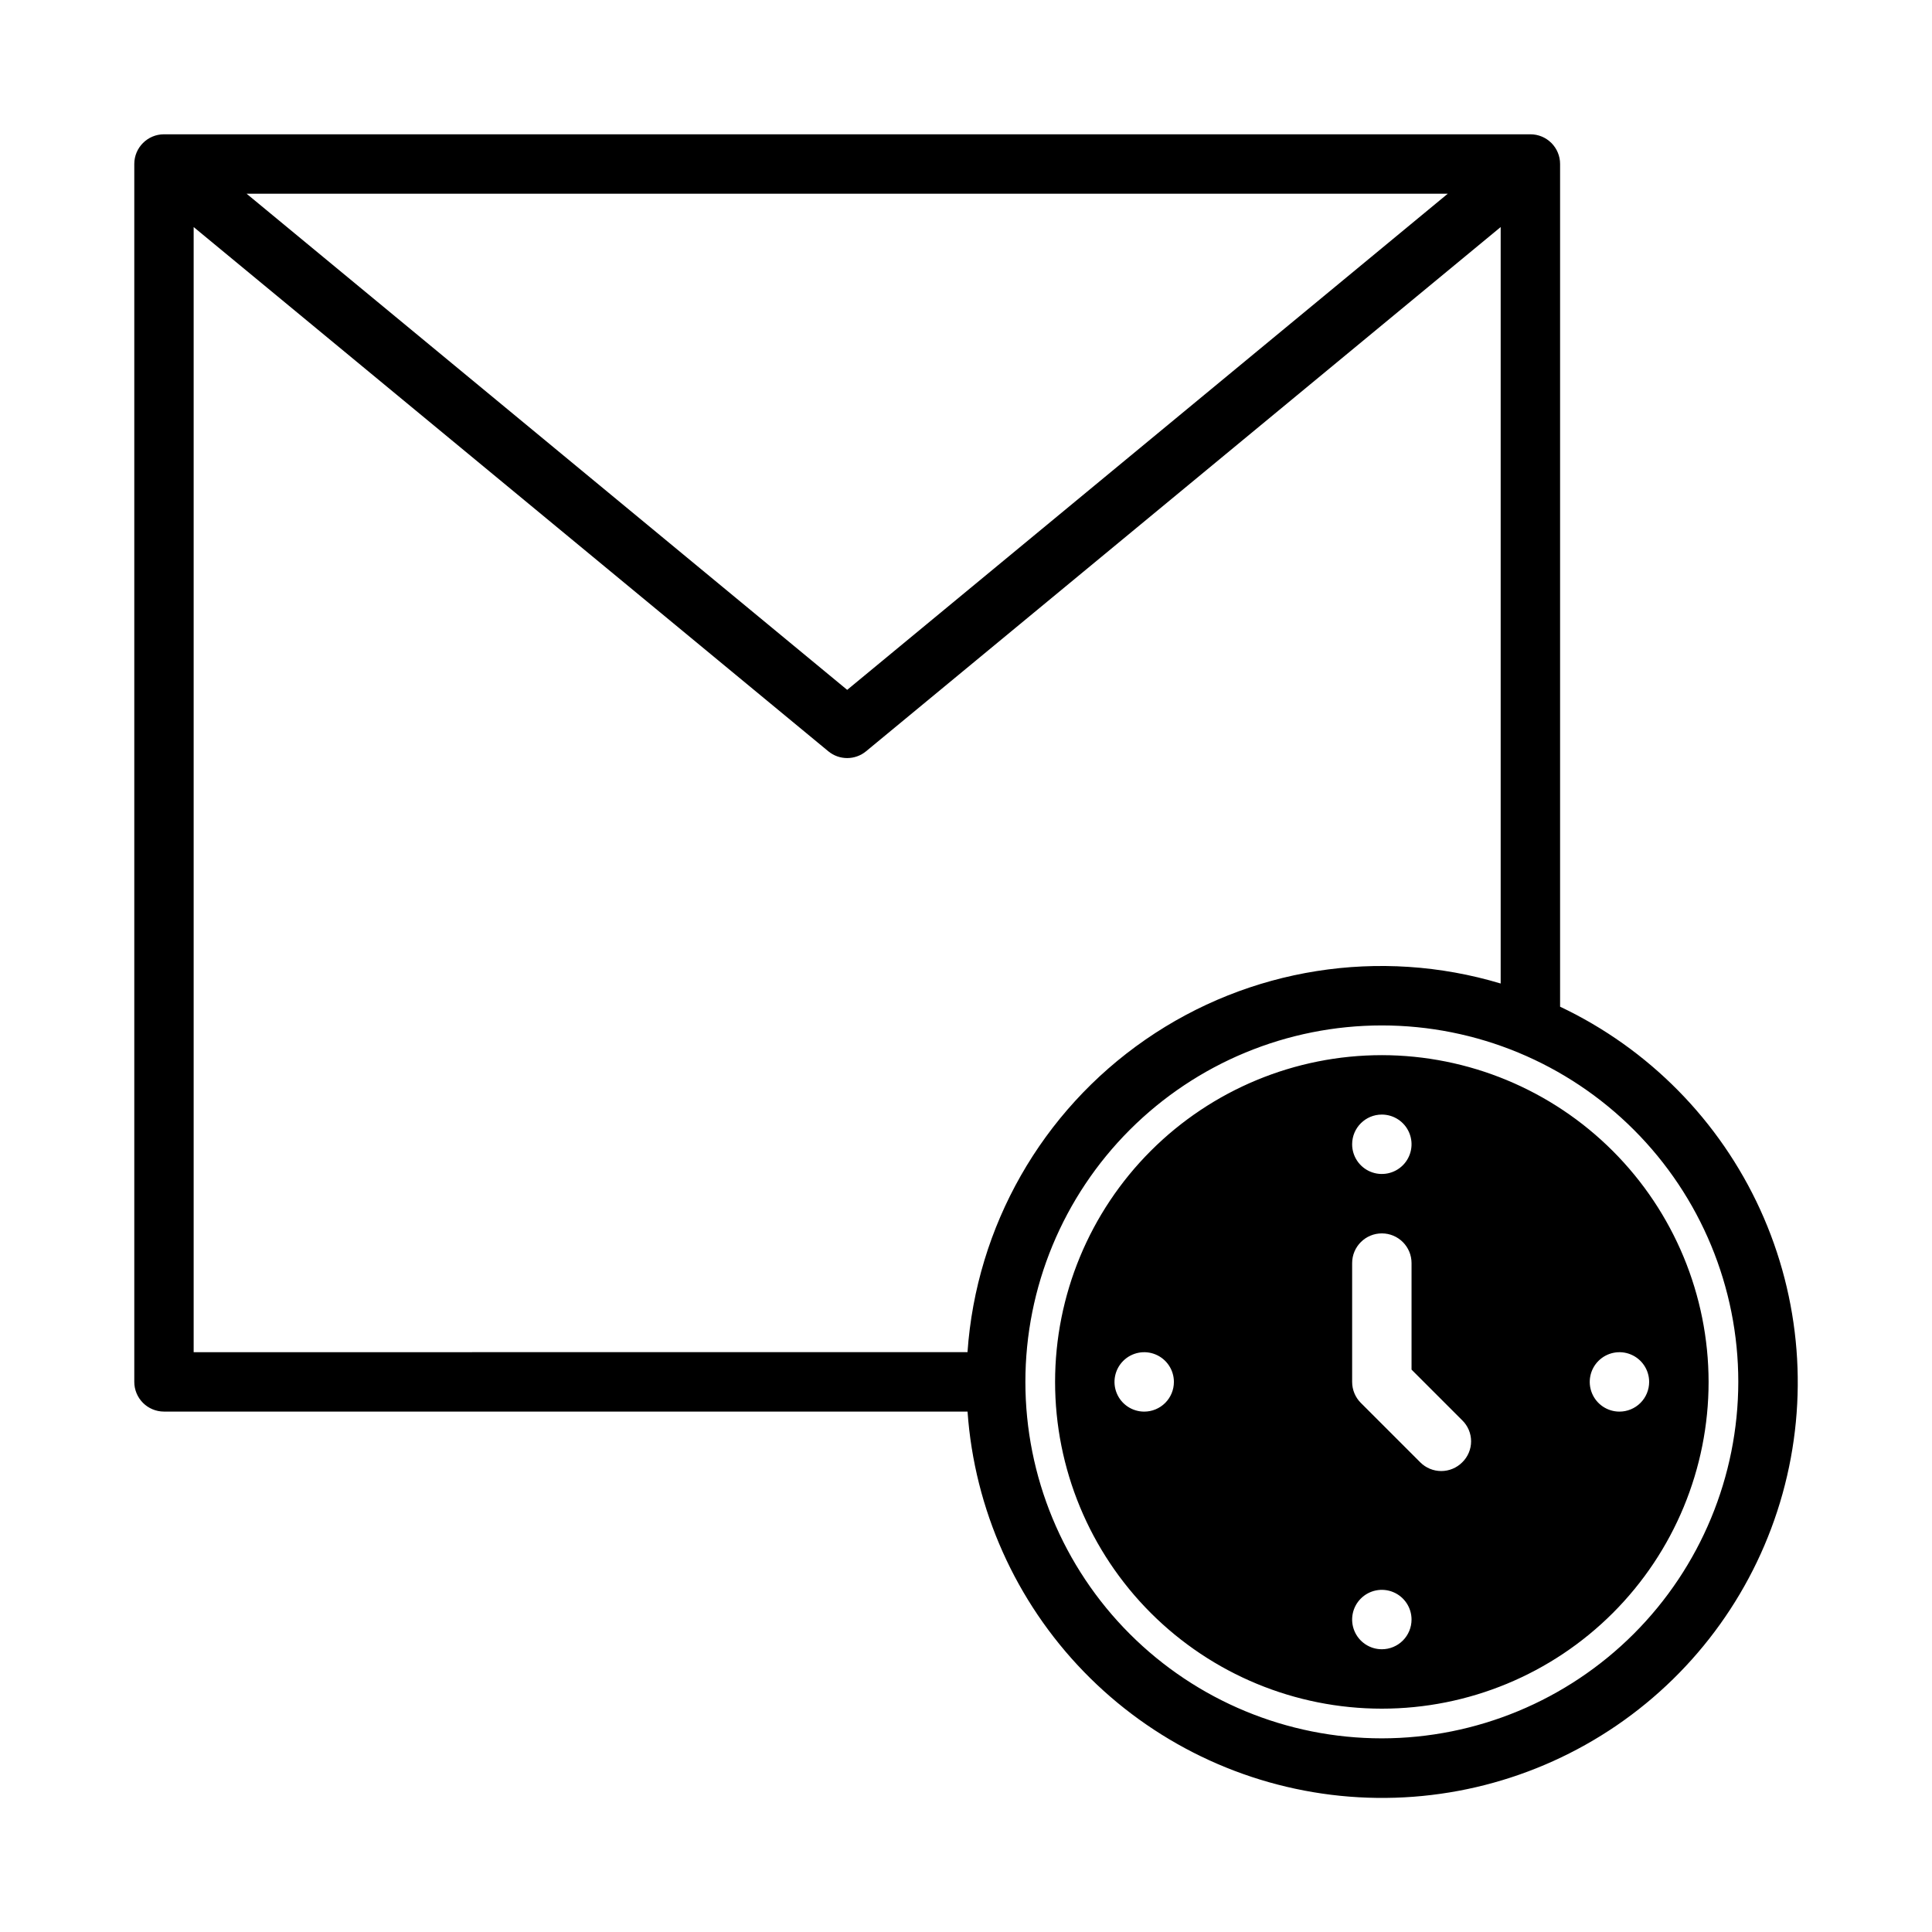
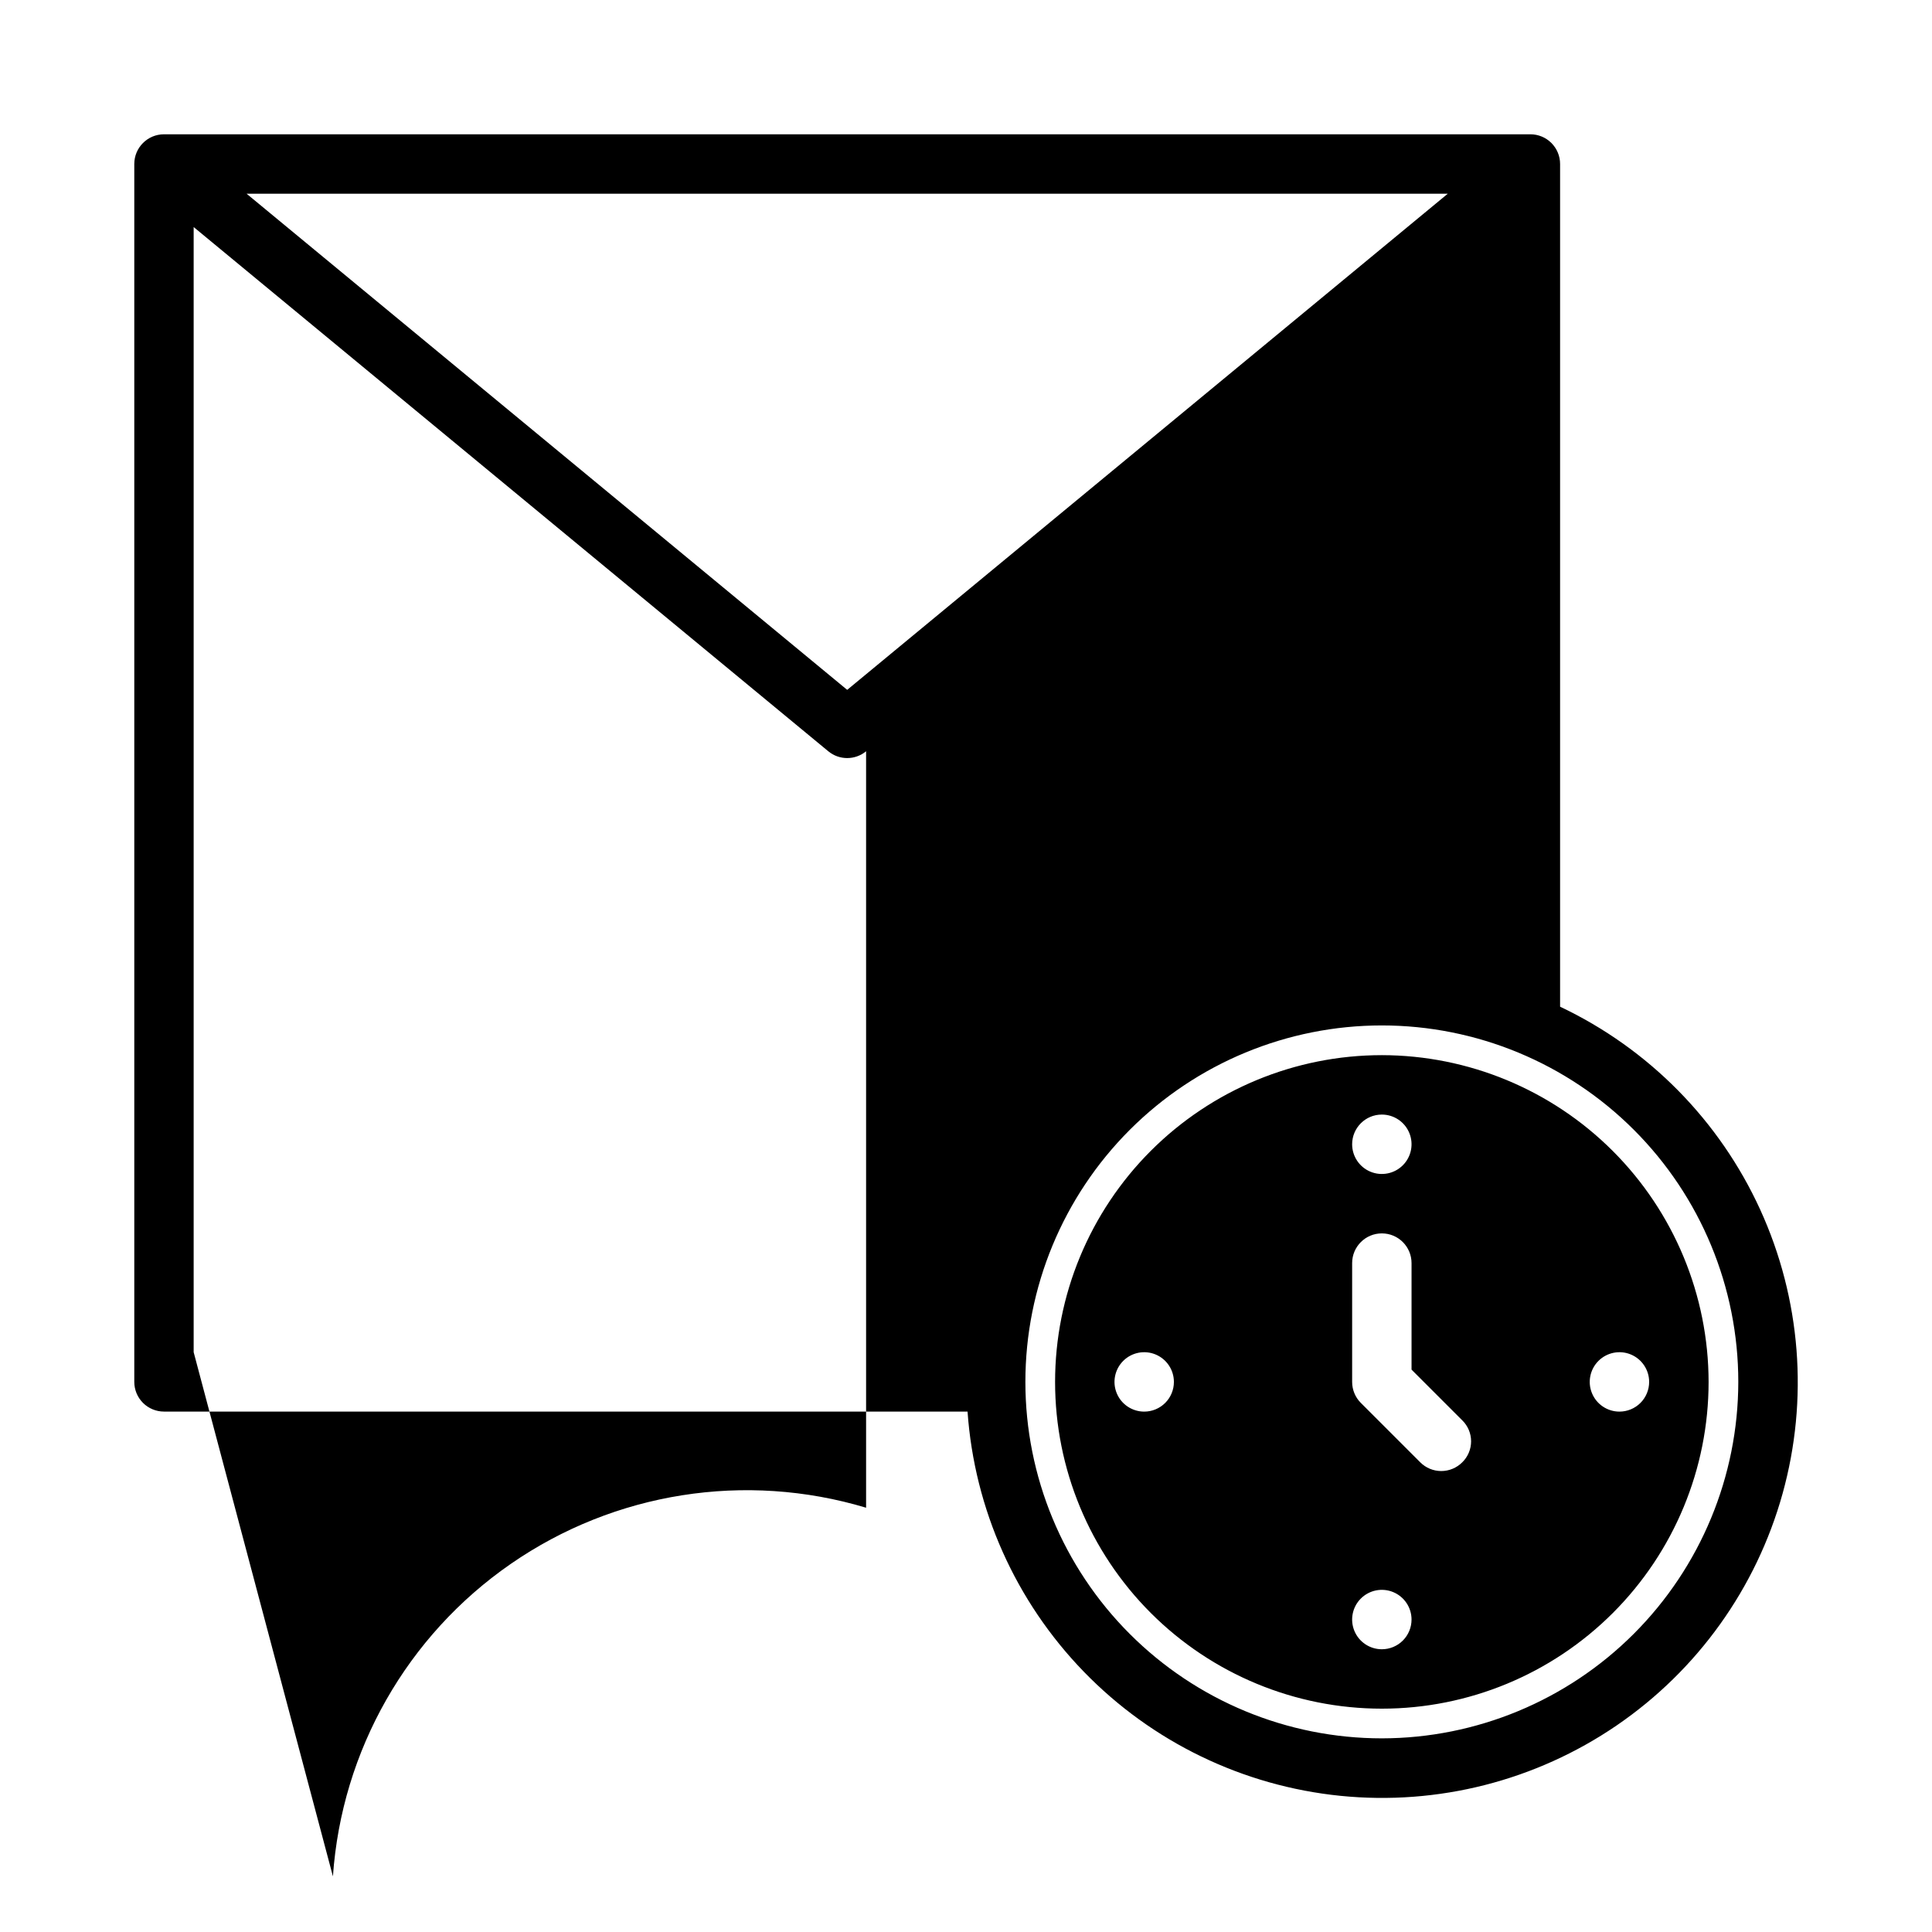
<svg xmlns="http://www.w3.org/2000/svg" fill="#000000" width="800px" height="800px" version="1.1" viewBox="144 144 512 512">
-   <path d="m557.44 410.79v-223.33c0.004-2.086-0.828-4.09-2.305-5.566-1.477-1.477-3.477-2.305-5.566-2.305h-362.11c-4.348 0-7.871 3.523-7.871 7.871v322.75c0 2.086 0.828 4.09 2.305 5.566 1.477 1.477 3.481 2.305 5.566 2.305h212.95c1.828 25.898 12.746 50.316 30.828 68.949 18.078 18.629 42.16 30.277 67.992 32.883 25.828 2.602 51.75-4 73.188-18.645 21.438-14.648 37.012-36.395 43.973-61.406 6.965-25.012 4.867-51.676-5.914-75.293-10.785-23.617-29.566-42.664-53.027-53.781zm-29.758-215.46-159.17 131.49-159.17-131.49zm-332.36 307.01v-298.17l168.18 138.92c2.906 2.406 7.113 2.406 10.023 0l168.17-138.92v200.47c-32.012-9.609-66.652-4.137-94.141 14.871-27.488 19.004-44.844 49.484-47.156 82.824zm314.88 102.34c-25.055 0-49.082-9.953-66.797-27.668s-27.668-41.742-27.668-66.797c0-25.055 9.953-49.082 27.668-66.797s41.742-27.668 66.797-27.668c25.055 0 49.082 9.953 66.797 27.668s27.668 41.742 27.668 66.797c-0.031 25.043-9.992 49.055-27.699 66.766-17.711 17.707-41.723 27.668-66.766 27.699zm0-181.05v-0.004c-22.965 0-44.992 9.125-61.23 25.363-16.238 16.238-25.363 38.266-25.363 61.23 0 22.965 9.125 44.992 25.363 61.23 16.238 16.238 38.266 25.363 61.23 25.363 22.965 0 44.992-9.125 61.23-25.363s25.363-38.266 25.363-61.23c-0.027-22.957-9.16-44.969-25.395-61.203-16.23-16.23-38.242-25.363-61.199-25.391zm0 15.742c3.184 0 6.055 1.918 7.273 4.859s0.543 6.328-1.707 8.578-5.637 2.926-8.578 1.707c-2.941-1.219-4.859-4.09-4.859-7.273 0-4.348 3.523-7.871 7.871-7.871zm-62.977 78.719c-3.184 0-6.055-1.918-7.273-4.859s-0.543-6.328 1.707-8.578 5.637-2.926 8.578-1.707c2.941 1.219 4.859 4.09 4.859 7.273 0 2.086-0.828 4.09-2.305 5.566-1.477 1.477-3.477 2.305-5.566 2.305zm62.977 62.977c-3.184 0-6.055-1.918-7.273-4.859-1.219-2.941-0.543-6.328 1.707-8.578s5.637-2.926 8.578-1.707 4.859 4.09 4.859 7.273c0 2.086-0.828 4.09-2.305 5.566-1.477 1.477-3.481 2.305-5.566 2.305zm21.309-49.539c-1.473 1.48-3.477 2.312-5.566 2.312-2.086 0-4.09-0.832-5.562-2.312l-15.742-15.742h-0.004c-1.477-1.477-2.305-3.481-2.305-5.566v-31.488c0-4.348 3.523-7.871 7.871-7.871 4.348 0 7.871 3.523 7.871 7.871v28.23l13.438 13.438c1.5 1.461 2.344 3.469 2.344 5.562 0 2.098-0.844 4.102-2.344 5.566zm41.66-13.438c-3.184 0-6.055-1.918-7.273-4.859s-0.543-6.328 1.707-8.578c2.254-2.25 5.637-2.926 8.578-1.707s4.859 4.09 4.859 7.273c0 2.086-0.828 4.09-2.305 5.566-1.477 1.477-3.477 2.305-5.566 2.305z" />
+   <path d="m557.44 410.79v-223.33c0.004-2.086-0.828-4.09-2.305-5.566-1.477-1.477-3.477-2.305-5.566-2.305h-362.11c-4.348 0-7.871 3.523-7.871 7.871v322.75c0 2.086 0.828 4.09 2.305 5.566 1.477 1.477 3.481 2.305 5.566 2.305h212.95c1.828 25.898 12.746 50.316 30.828 68.949 18.078 18.629 42.16 30.277 67.992 32.883 25.828 2.602 51.75-4 73.188-18.645 21.438-14.648 37.012-36.395 43.973-61.406 6.965-25.012 4.867-51.676-5.914-75.293-10.785-23.617-29.566-42.664-53.027-53.781zm-29.758-215.46-159.17 131.49-159.17-131.49zm-332.36 307.01v-298.17l168.18 138.92c2.906 2.406 7.113 2.406 10.023 0v200.47c-32.012-9.609-66.652-4.137-94.141 14.871-27.488 19.004-44.844 49.484-47.156 82.824zm314.88 102.34c-25.055 0-49.082-9.953-66.797-27.668s-27.668-41.742-27.668-66.797c0-25.055 9.953-49.082 27.668-66.797s41.742-27.668 66.797-27.668c25.055 0 49.082 9.953 66.797 27.668s27.668 41.742 27.668 66.797c-0.031 25.043-9.992 49.055-27.699 66.766-17.711 17.707-41.723 27.668-66.766 27.699zm0-181.05v-0.004c-22.965 0-44.992 9.125-61.23 25.363-16.238 16.238-25.363 38.266-25.363 61.23 0 22.965 9.125 44.992 25.363 61.23 16.238 16.238 38.266 25.363 61.23 25.363 22.965 0 44.992-9.125 61.23-25.363s25.363-38.266 25.363-61.23c-0.027-22.957-9.16-44.969-25.395-61.203-16.23-16.23-38.242-25.363-61.199-25.391zm0 15.742c3.184 0 6.055 1.918 7.273 4.859s0.543 6.328-1.707 8.578-5.637 2.926-8.578 1.707c-2.941-1.219-4.859-4.09-4.859-7.273 0-4.348 3.523-7.871 7.871-7.871zm-62.977 78.719c-3.184 0-6.055-1.918-7.273-4.859s-0.543-6.328 1.707-8.578 5.637-2.926 8.578-1.707c2.941 1.219 4.859 4.09 4.859 7.273 0 2.086-0.828 4.09-2.305 5.566-1.477 1.477-3.477 2.305-5.566 2.305zm62.977 62.977c-3.184 0-6.055-1.918-7.273-4.859-1.219-2.941-0.543-6.328 1.707-8.578s5.637-2.926 8.578-1.707 4.859 4.09 4.859 7.273c0 2.086-0.828 4.09-2.305 5.566-1.477 1.477-3.481 2.305-5.566 2.305zm21.309-49.539c-1.473 1.48-3.477 2.312-5.566 2.312-2.086 0-4.09-0.832-5.562-2.312l-15.742-15.742h-0.004c-1.477-1.477-2.305-3.481-2.305-5.566v-31.488c0-4.348 3.523-7.871 7.871-7.871 4.348 0 7.871 3.523 7.871 7.871v28.23l13.438 13.438c1.5 1.461 2.344 3.469 2.344 5.562 0 2.098-0.844 4.102-2.344 5.566zm41.66-13.438c-3.184 0-6.055-1.918-7.273-4.859s-0.543-6.328 1.707-8.578c2.254-2.25 5.637-2.926 8.578-1.707s4.859 4.09 4.859 7.273c0 2.086-0.828 4.09-2.305 5.566-1.477 1.477-3.477 2.305-5.566 2.305z" />
</svg>